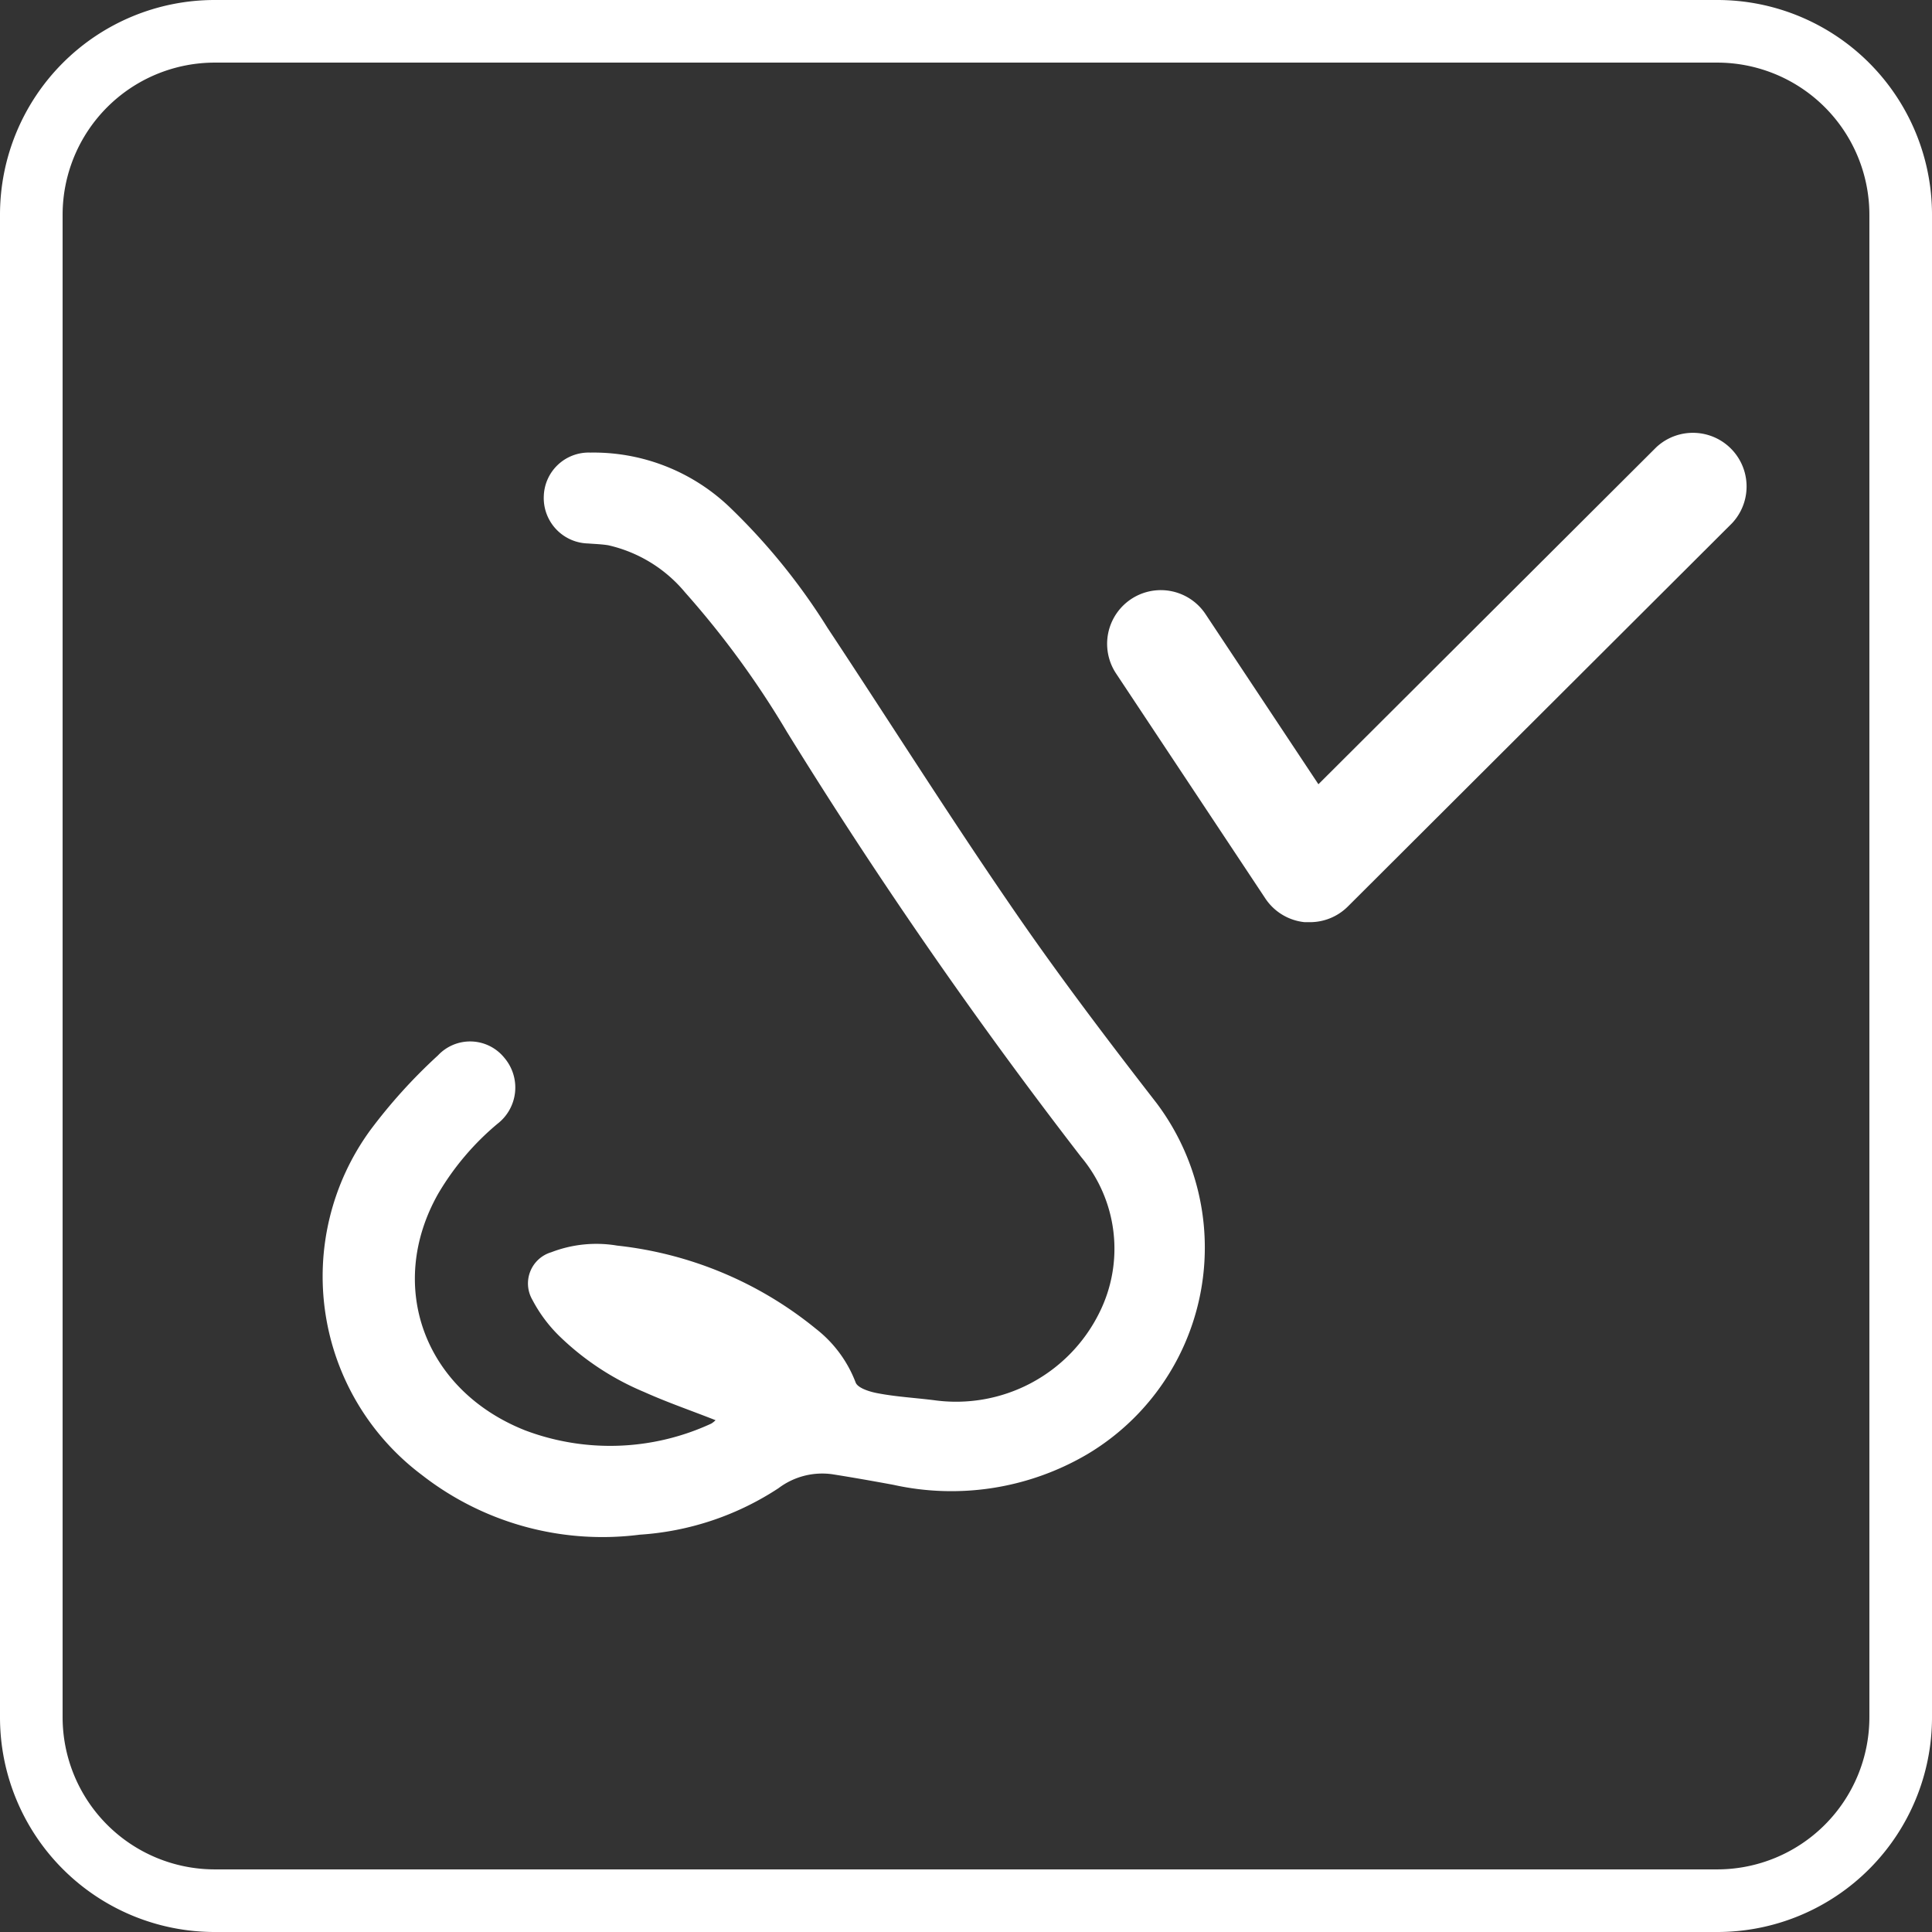
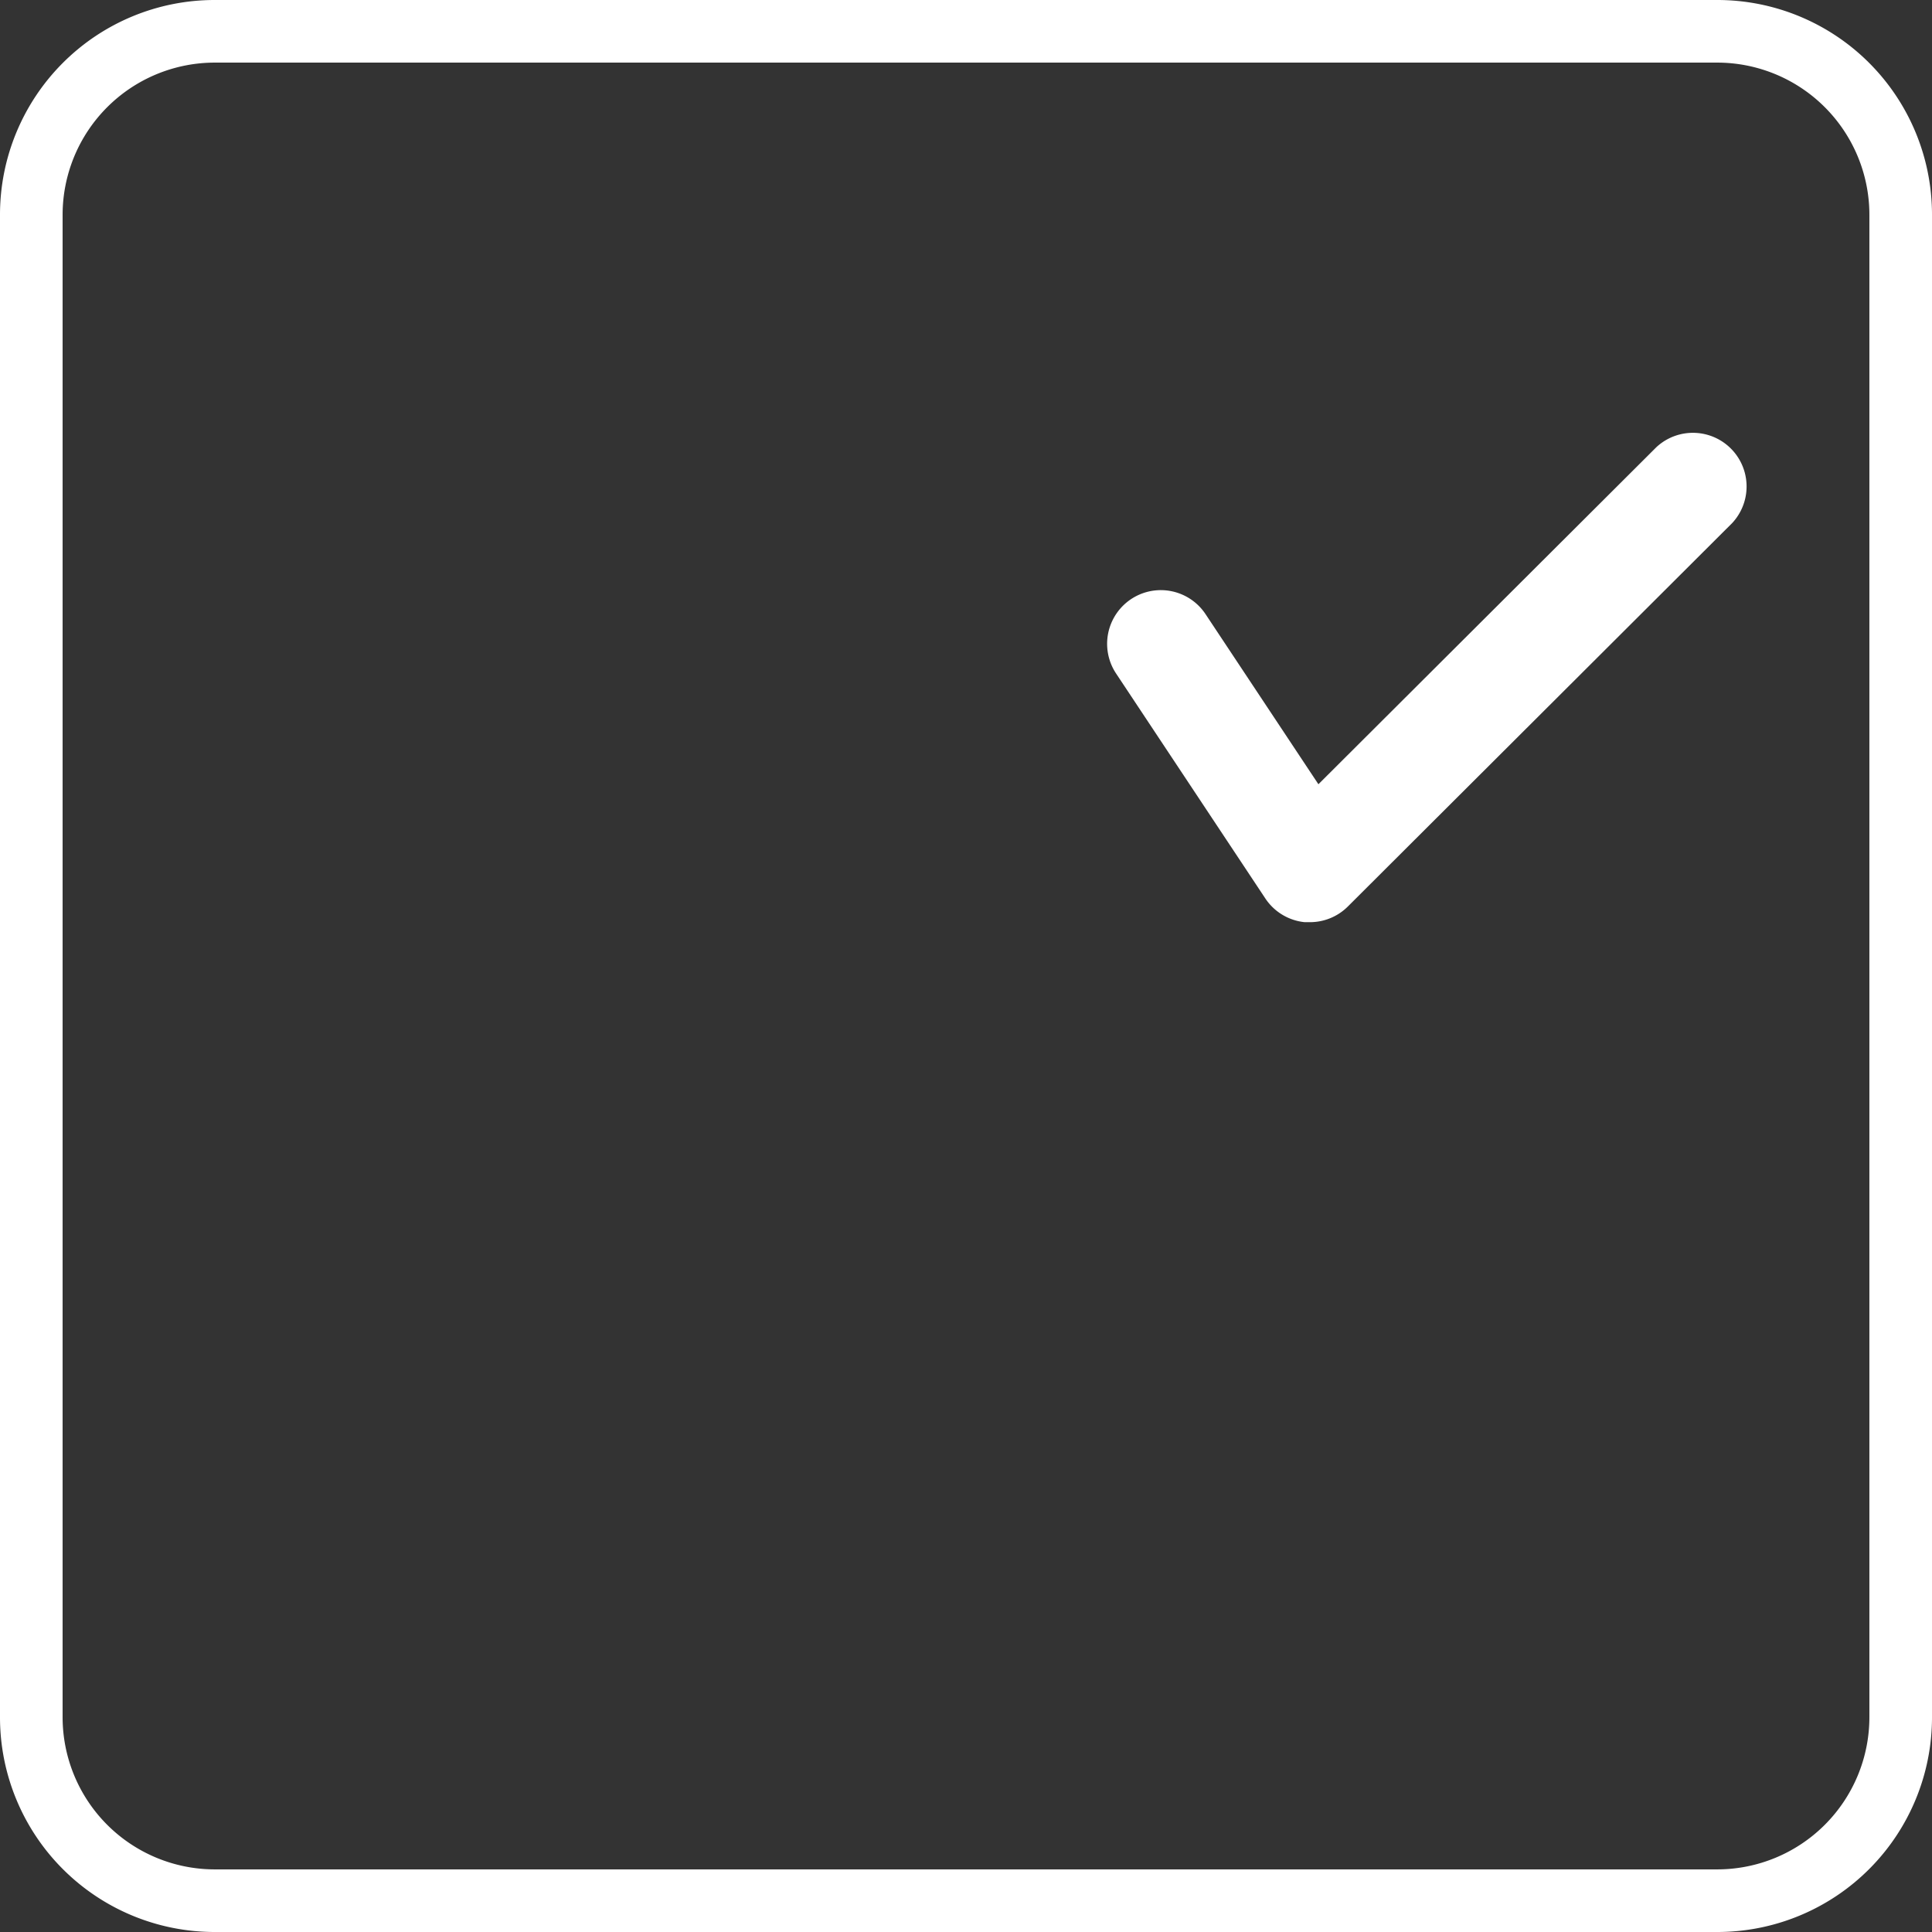
<svg xmlns="http://www.w3.org/2000/svg" id="Ebene_1" data-name="Ebene 1" width="108" height="108" viewBox="0 0 108 108">
  <rect x="0" y="0" width="108" height="108" fill="#333333" stroke="none" />
  <title>icon-geruchsfilter-white</title>
  <path d="M96,3.5a8.51,8.51,0,0,1,8.5,8.5V96a8.51,8.51,0,0,1-8.5,8.5H12A8.51,8.51,0,0,1,3.5,96V12A8.51,8.51,0,0,1,12,3.5H96M96,0H12A12,12,0,0,0,0,12V96a12,12,0,0,0,12,12H96a12,12,0,0,0,12-12V12A12,12,0,0,0,96,0Z" style="fill: #fff" />
-   <path d="M40,79.39c-1.37-.54-2.71-1-4-1.58a15.19,15.19,0,0,1-4.76-3.15,8.07,8.07,0,0,1-1.48-2A1.82,1.82,0,0,1,30.82,70a7,7,0,0,1,3.68-.37,21.18,21.18,0,0,1,11.11,4.65,6.92,6.92,0,0,1,2.22,3c.12.32.81.53,1.27.61,1,.19,2.06.25,3.1.38a8.93,8.93,0,0,0,9.24-4.86,8,8,0,0,0-1-8.73A277.24,277.24,0,0,1,44,40.93a50.55,50.55,0,0,0-5.7-7.81A7.83,7.83,0,0,0,34,30.48c-.37-.06-.75-.07-1.13-.1A2.54,2.54,0,0,1,30.4,27.7,2.51,2.51,0,0,1,33,25.3a11,11,0,0,1,7.86,3.12,35.12,35.12,0,0,1,5.4,6.68c3.39,5.12,6.67,10.32,10.14,15.38C59,54.29,61.81,58,64.65,61.66a13.44,13.44,0,0,1-3.9,19.65A15,15,0,0,1,49.93,83c-1.14-.21-2.27-.41-3.41-.59a4.06,4.06,0,0,0-3,.78,16,16,0,0,1-7.76,2.6,16.41,16.41,0,0,1-12.18-3.34,13.88,13.88,0,0,1-2.89-19.26A29.91,29.91,0,0,1,24.48,59a2.46,2.46,0,0,1,3.72.14,2.56,2.56,0,0,1-.39,3.68,15,15,0,0,0-3.31,3.9c-2.92,5.15-.8,11,4.86,13.24a13.46,13.46,0,0,0,10.4-.38A1.27,1.27,0,0,0,40,79.39Z" style="fill: #fff;fill-rule: evenodd" />
  <path d="M73.23,51.55h-.3a3,3,0,0,1-2.2-1.33L62.39,37.65a3,3,0,1,1,5-3.32l6.31,9.51L92.59,25a3,3,0,0,1,4.24,4.24L75.35,50.67A3,3,0,0,1,73.23,51.55Z" style="fill: #fff" />
</svg>